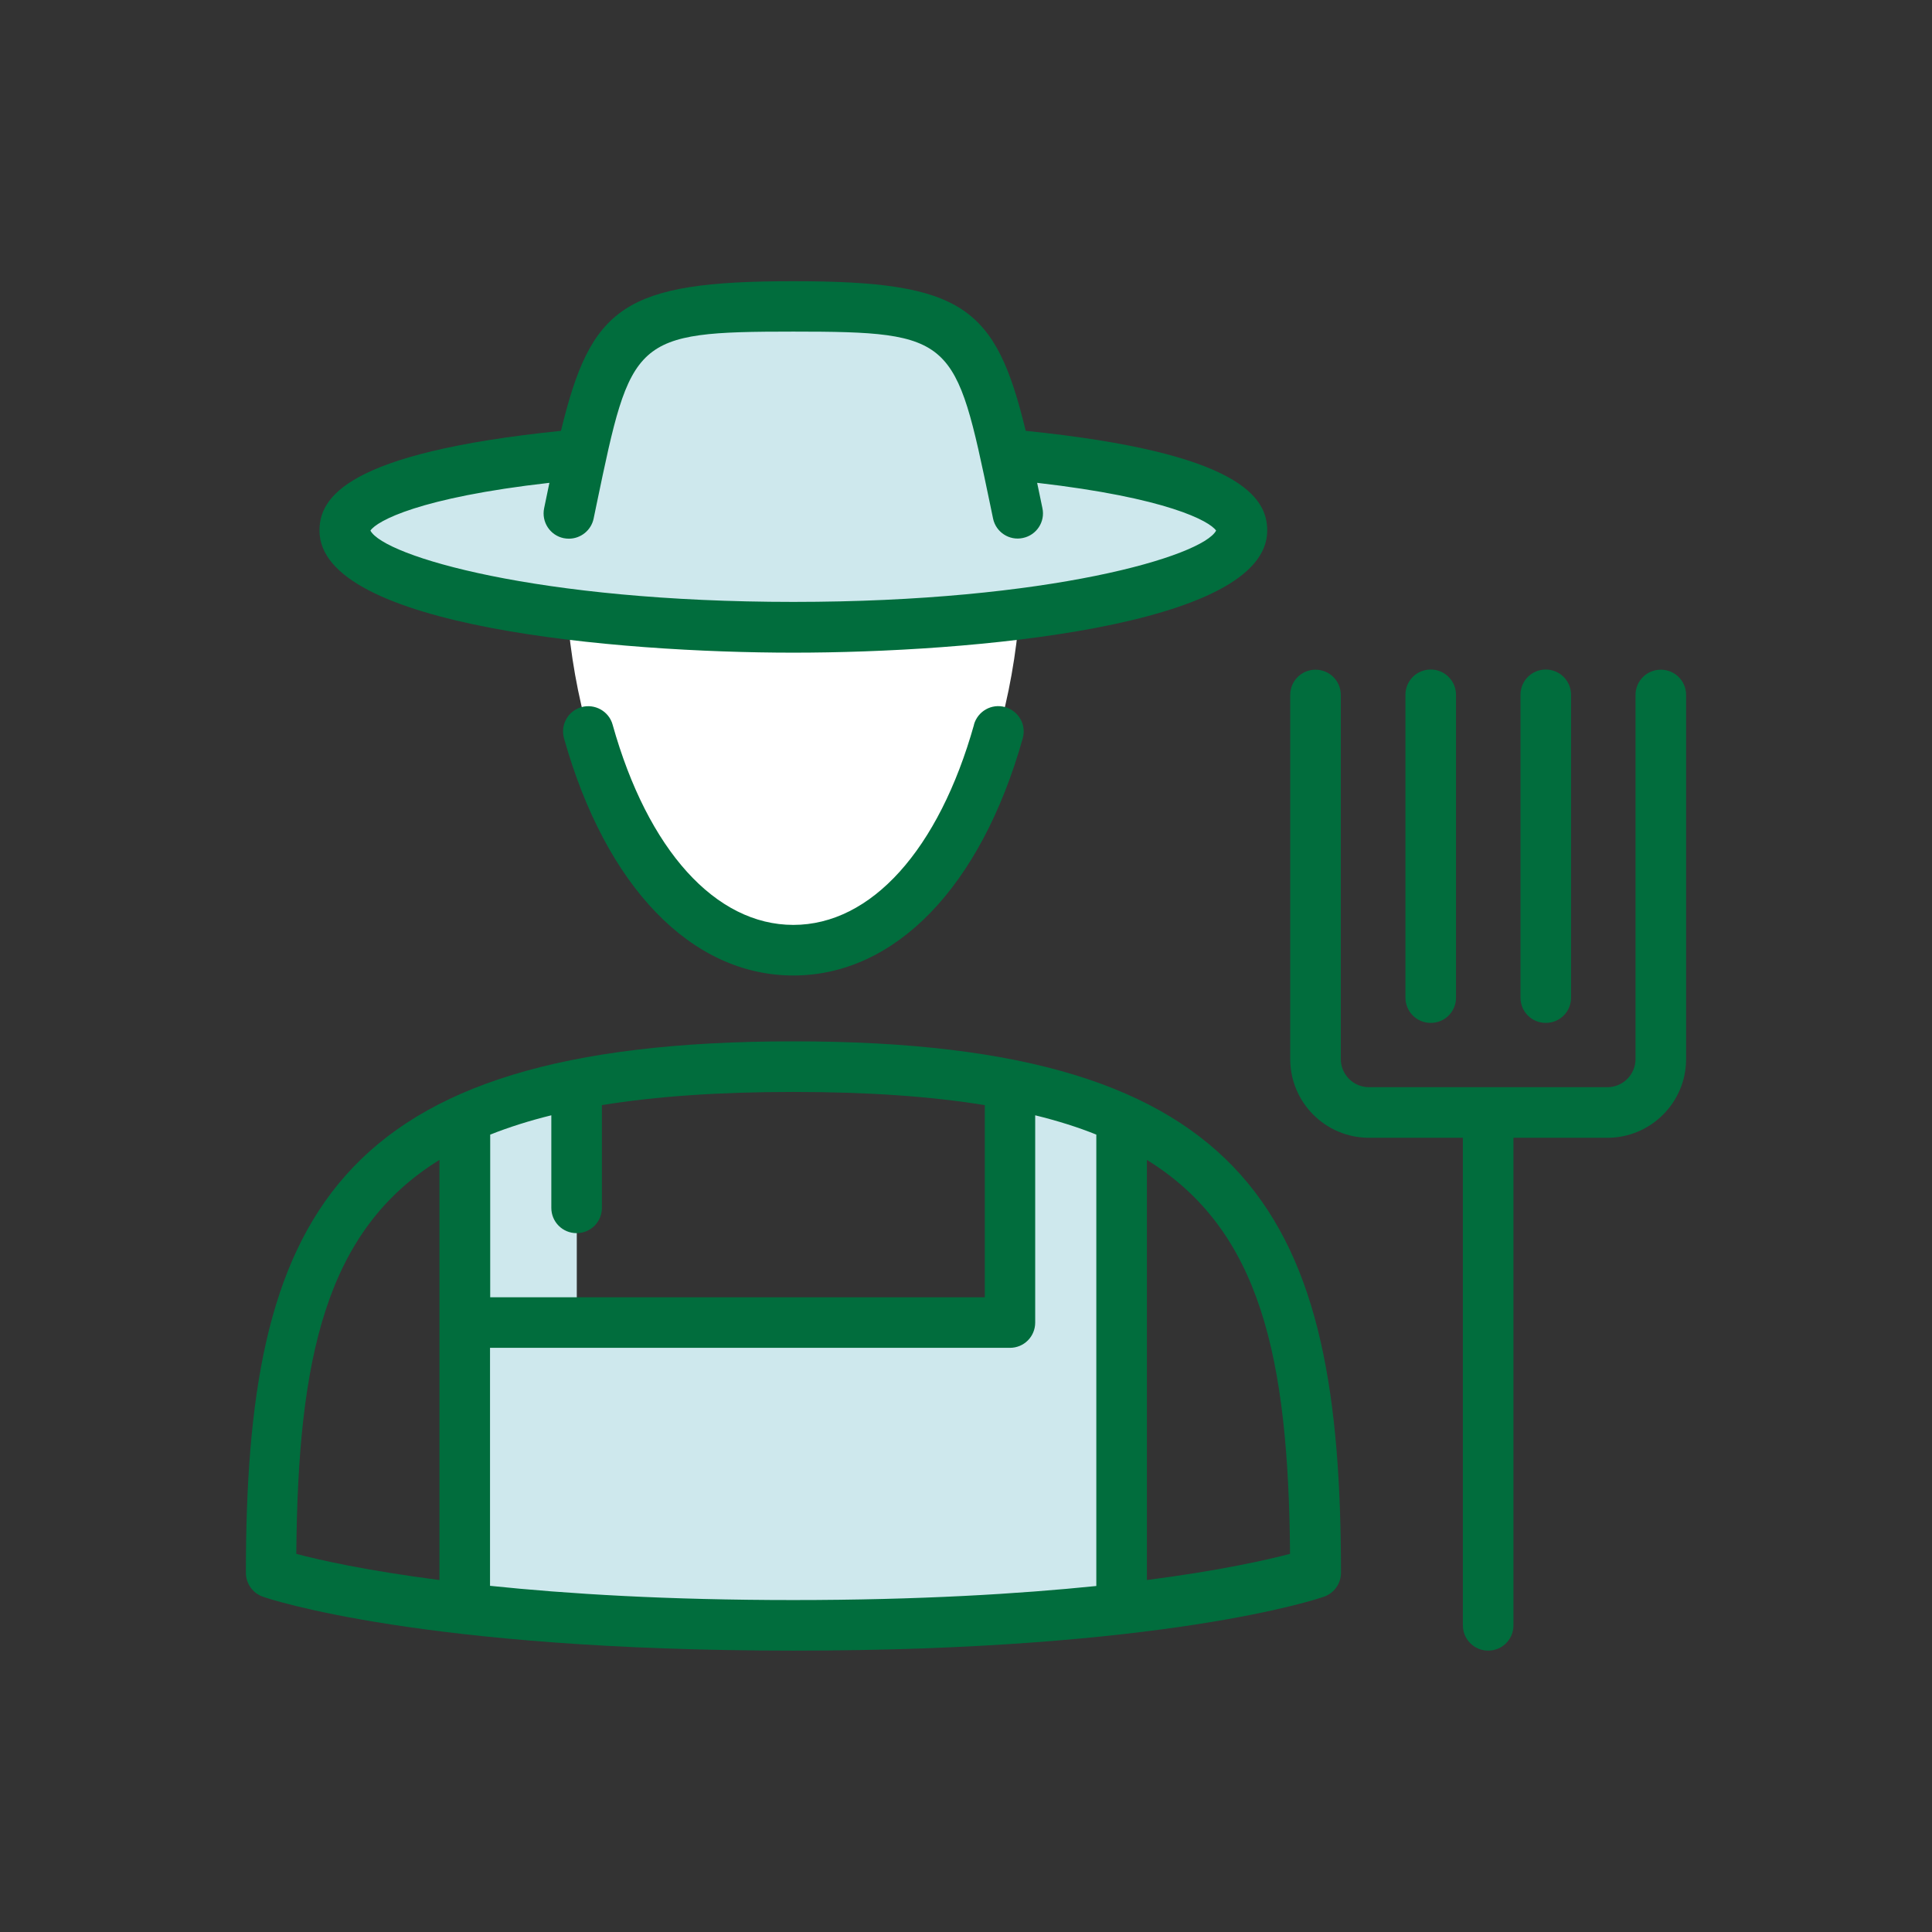
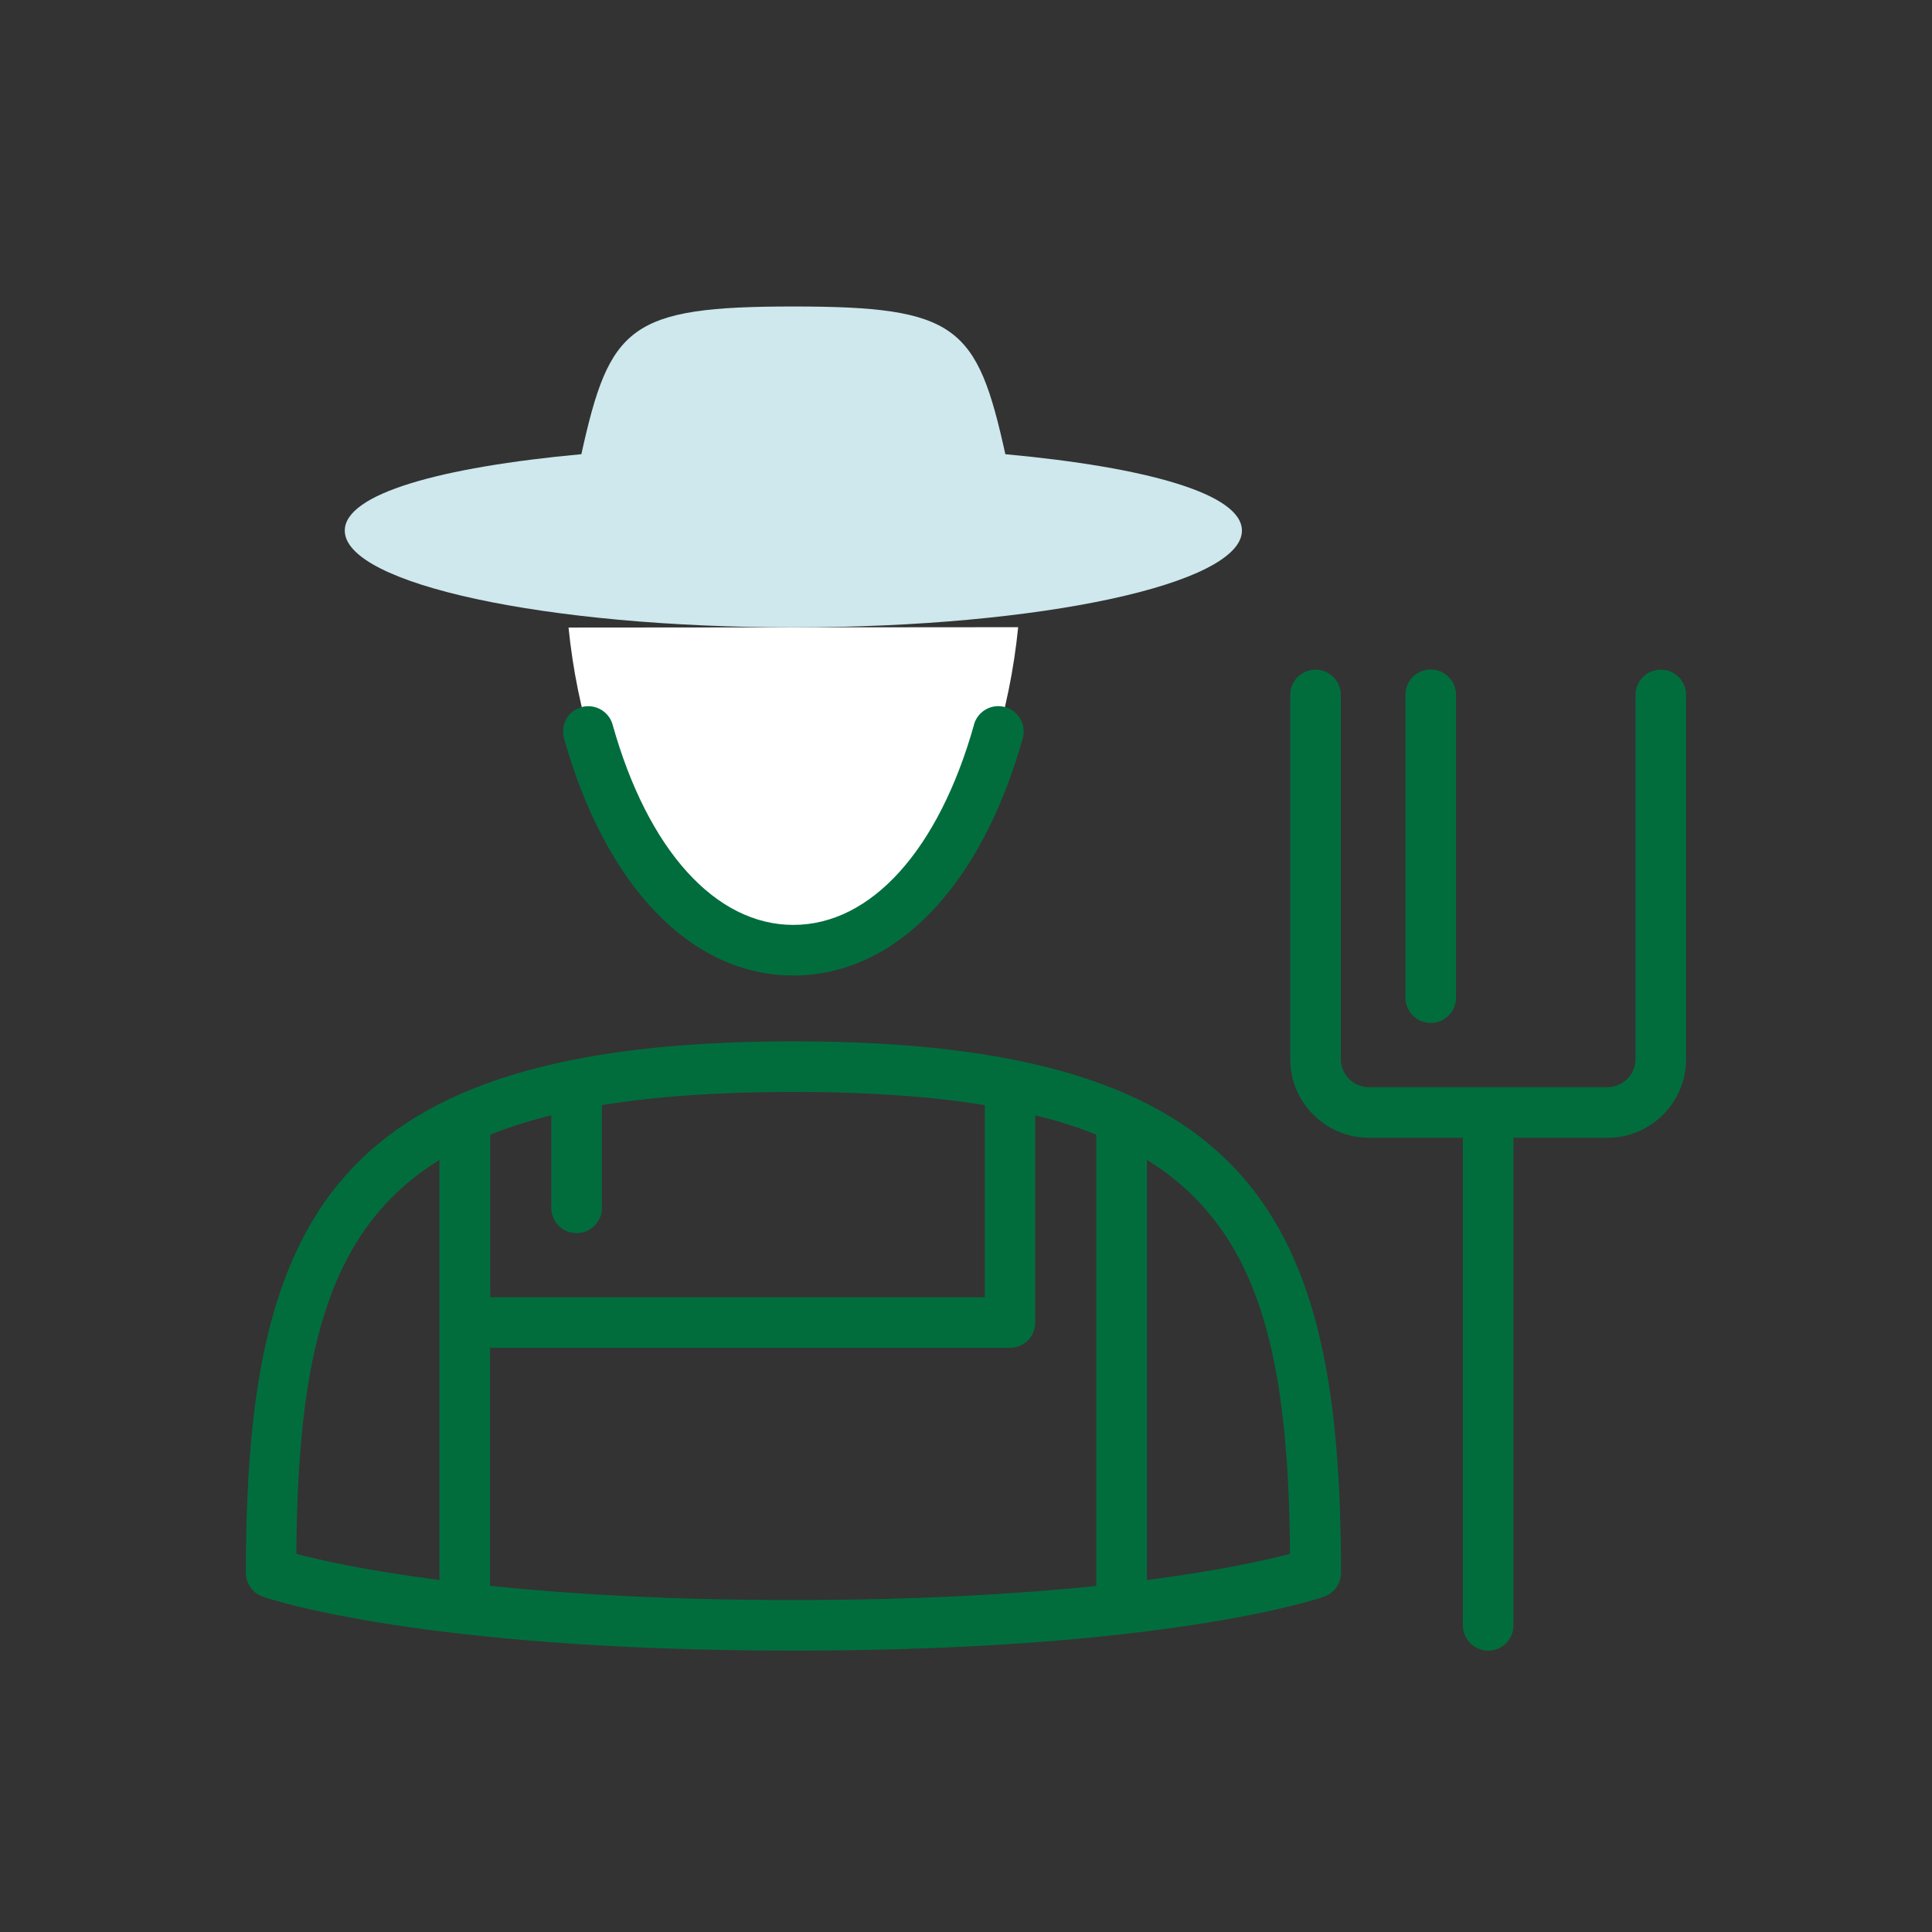
<svg xmlns="http://www.w3.org/2000/svg" id="a" data-name="レイヤー 1" viewBox="0 0 110 110">
  <rect x="0" y="0" width="110" height="110" fill="#333333" stroke="none" />
  <defs>
    <style>
      .c {
        fill: #fff;
      }

      .d {
        fill: #cee8ed;
      }

      .e {
        clip-path: url(#b);
      }

      .f {
        fill: #016d3d;
      }

      .g {
        fill: none;
      }
    </style>
    <clipPath id="b">
      <rect class="g" x="14" y="16.01" width="82" height="77.97" />
    </clipPath>
  </defs>
  <g class="e">
    <path class="c" d="M57.97,35.72c-.98,9.66-5.73,18.37-12.8,18.37s-11.82-8.69-12.8-18.36l25.59-.02Z" />
-     <path class="d" d="M57.51,61.75v13.54h-24.67v-13.54c-2.43,.48-4.55,1.12-6.36,1.95v27.88c4.61,.53,10.78,.95,18.7,.95s14.09-.42,18.7-.95v-27.88c-1.82-.83-3.94-1.47-6.36-1.95" />
    <path class="d" d="M57.24,25.86c-1.61-7.3-2.74-8.41-12.07-8.41s-10.46,1.11-12.07,8.41c-8.02,.74-13.47,2.25-13.47,4.35,0,3.04,11.44,5.51,25.54,5.51s25.54-2.47,25.54-5.51c0-2.1-5.45-3.61-13.47-4.35" />
    <path class="f" d="M94.56,38.13c-.8,0-1.44,.64-1.44,1.44v20.73c0,.88-.72,1.6-1.6,1.6h-13.58c-.88,0-1.6-.72-1.6-1.6v-20.73c0-.8-.64-1.44-1.44-1.44s-1.44,.64-1.44,1.44v20.73c0,2.47,2.01,4.48,4.48,4.48h5.35v27.76c0,.79,.64,1.44,1.44,1.44s1.44-.64,1.44-1.44v-27.76h5.35c2.47,0,4.48-2.01,4.48-4.48v-20.73c0-.8-.64-1.44-1.44-1.44" />
    <path class="f" d="M81.46,58.24c.8,0,1.44-.64,1.44-1.44v-17.24c0-.79-.64-1.44-1.44-1.44s-1.44,.64-1.44,1.44v17.24c0,.8,.64,1.44,1.44,1.44" />
-     <path class="f" d="M88.01,58.24c.8,0,1.44-.64,1.44-1.44v-17.24c0-.79-.64-1.44-1.44-1.44s-1.44,.64-1.44,1.44v17.24c0,.8,.64,1.44,1.44,1.44" />
    <path class="f" d="M45.17,59.29c-26.35,0-31.17,10.19-31.17,30.26,0,.61,.39,1.16,.97,1.36,.36,.13,9.09,3.07,30.21,3.07s29.84-2.94,30.2-3.07c.58-.2,.97-.75,.97-1.36,0-20.07-4.82-30.26-31.17-30.26m10.89,3.63v10.94H27.91v-9.26c1.06-.42,2.22-.79,3.48-1.1v5.27c0,.8,.64,1.44,1.44,1.44s1.44-.64,1.44-1.44v-5.85c3.08-.5,6.68-.75,10.9-.75s7.81,.25,10.89,.75m-31.04,3.12v23.92c-4.18-.54-6.84-1.14-8.15-1.49,.09-11.17,1.67-18.42,8.15-22.43m2.88,24.25v-13.55h29.6c.8,0,1.44-.64,1.44-1.44v-11.8c1.26,.31,2.42,.67,3.48,1.1v25.7c-4.4,.45-10.1,.8-17.26,.8s-12.85-.35-17.26-.81m37.4-.33v-23.92c6.48,4,8.06,11.26,8.15,22.43-1.3,.34-3.97,.95-8.15,1.49" />
-     <path class="f" d="M45.17,37.16c10.02,0,26.98-1.46,26.98-6.95,0-1.85-1.46-4.43-13.75-5.68-1.71-7.06-3.55-8.52-13.23-8.52s-11.52,1.46-13.23,8.52c-12.3,1.26-13.75,3.83-13.75,5.68,0,5.49,16.96,6.95,26.98,6.95m-13.89-9.66c-.04,.21-.09,.4-.13,.62l-.17,.82c-.16,.78,.34,1.54,1.11,1.7,.1,.02,.2,.03,.3,.03,.67,0,1.27-.47,1.41-1.15l.17-.82c1.97-9.45,2.05-9.82,11.2-9.82s9.23,.37,11.2,9.82l.17,.82c.16,.78,.93,1.28,1.7,1.11,.78-.16,1.28-.93,1.11-1.7l-.17-.82c-.05-.22-.09-.41-.13-.62,7.4,.85,9.82,2.18,10.19,2.72-.77,1.45-9.48,4.06-24.07,4.06s-23.31-2.61-24.08-4.06c.37-.55,2.78-1.88,10.19-2.72" />
    <path class="f" d="M55.46,41.25c-2.01,7.14-5.86,11.41-10.29,11.41s-8.29-4.26-10.29-11.4c-.21-.77-1.02-1.21-1.77-1-.77,.21-1.21,1.01-1,1.77,2.38,8.46,7.26,13.51,13.06,13.51s10.68-5.05,13.06-13.5c.22-.77-.23-1.56-1-1.78-.77-.22-1.56,.23-1.78,1" />
  </g>
</svg>